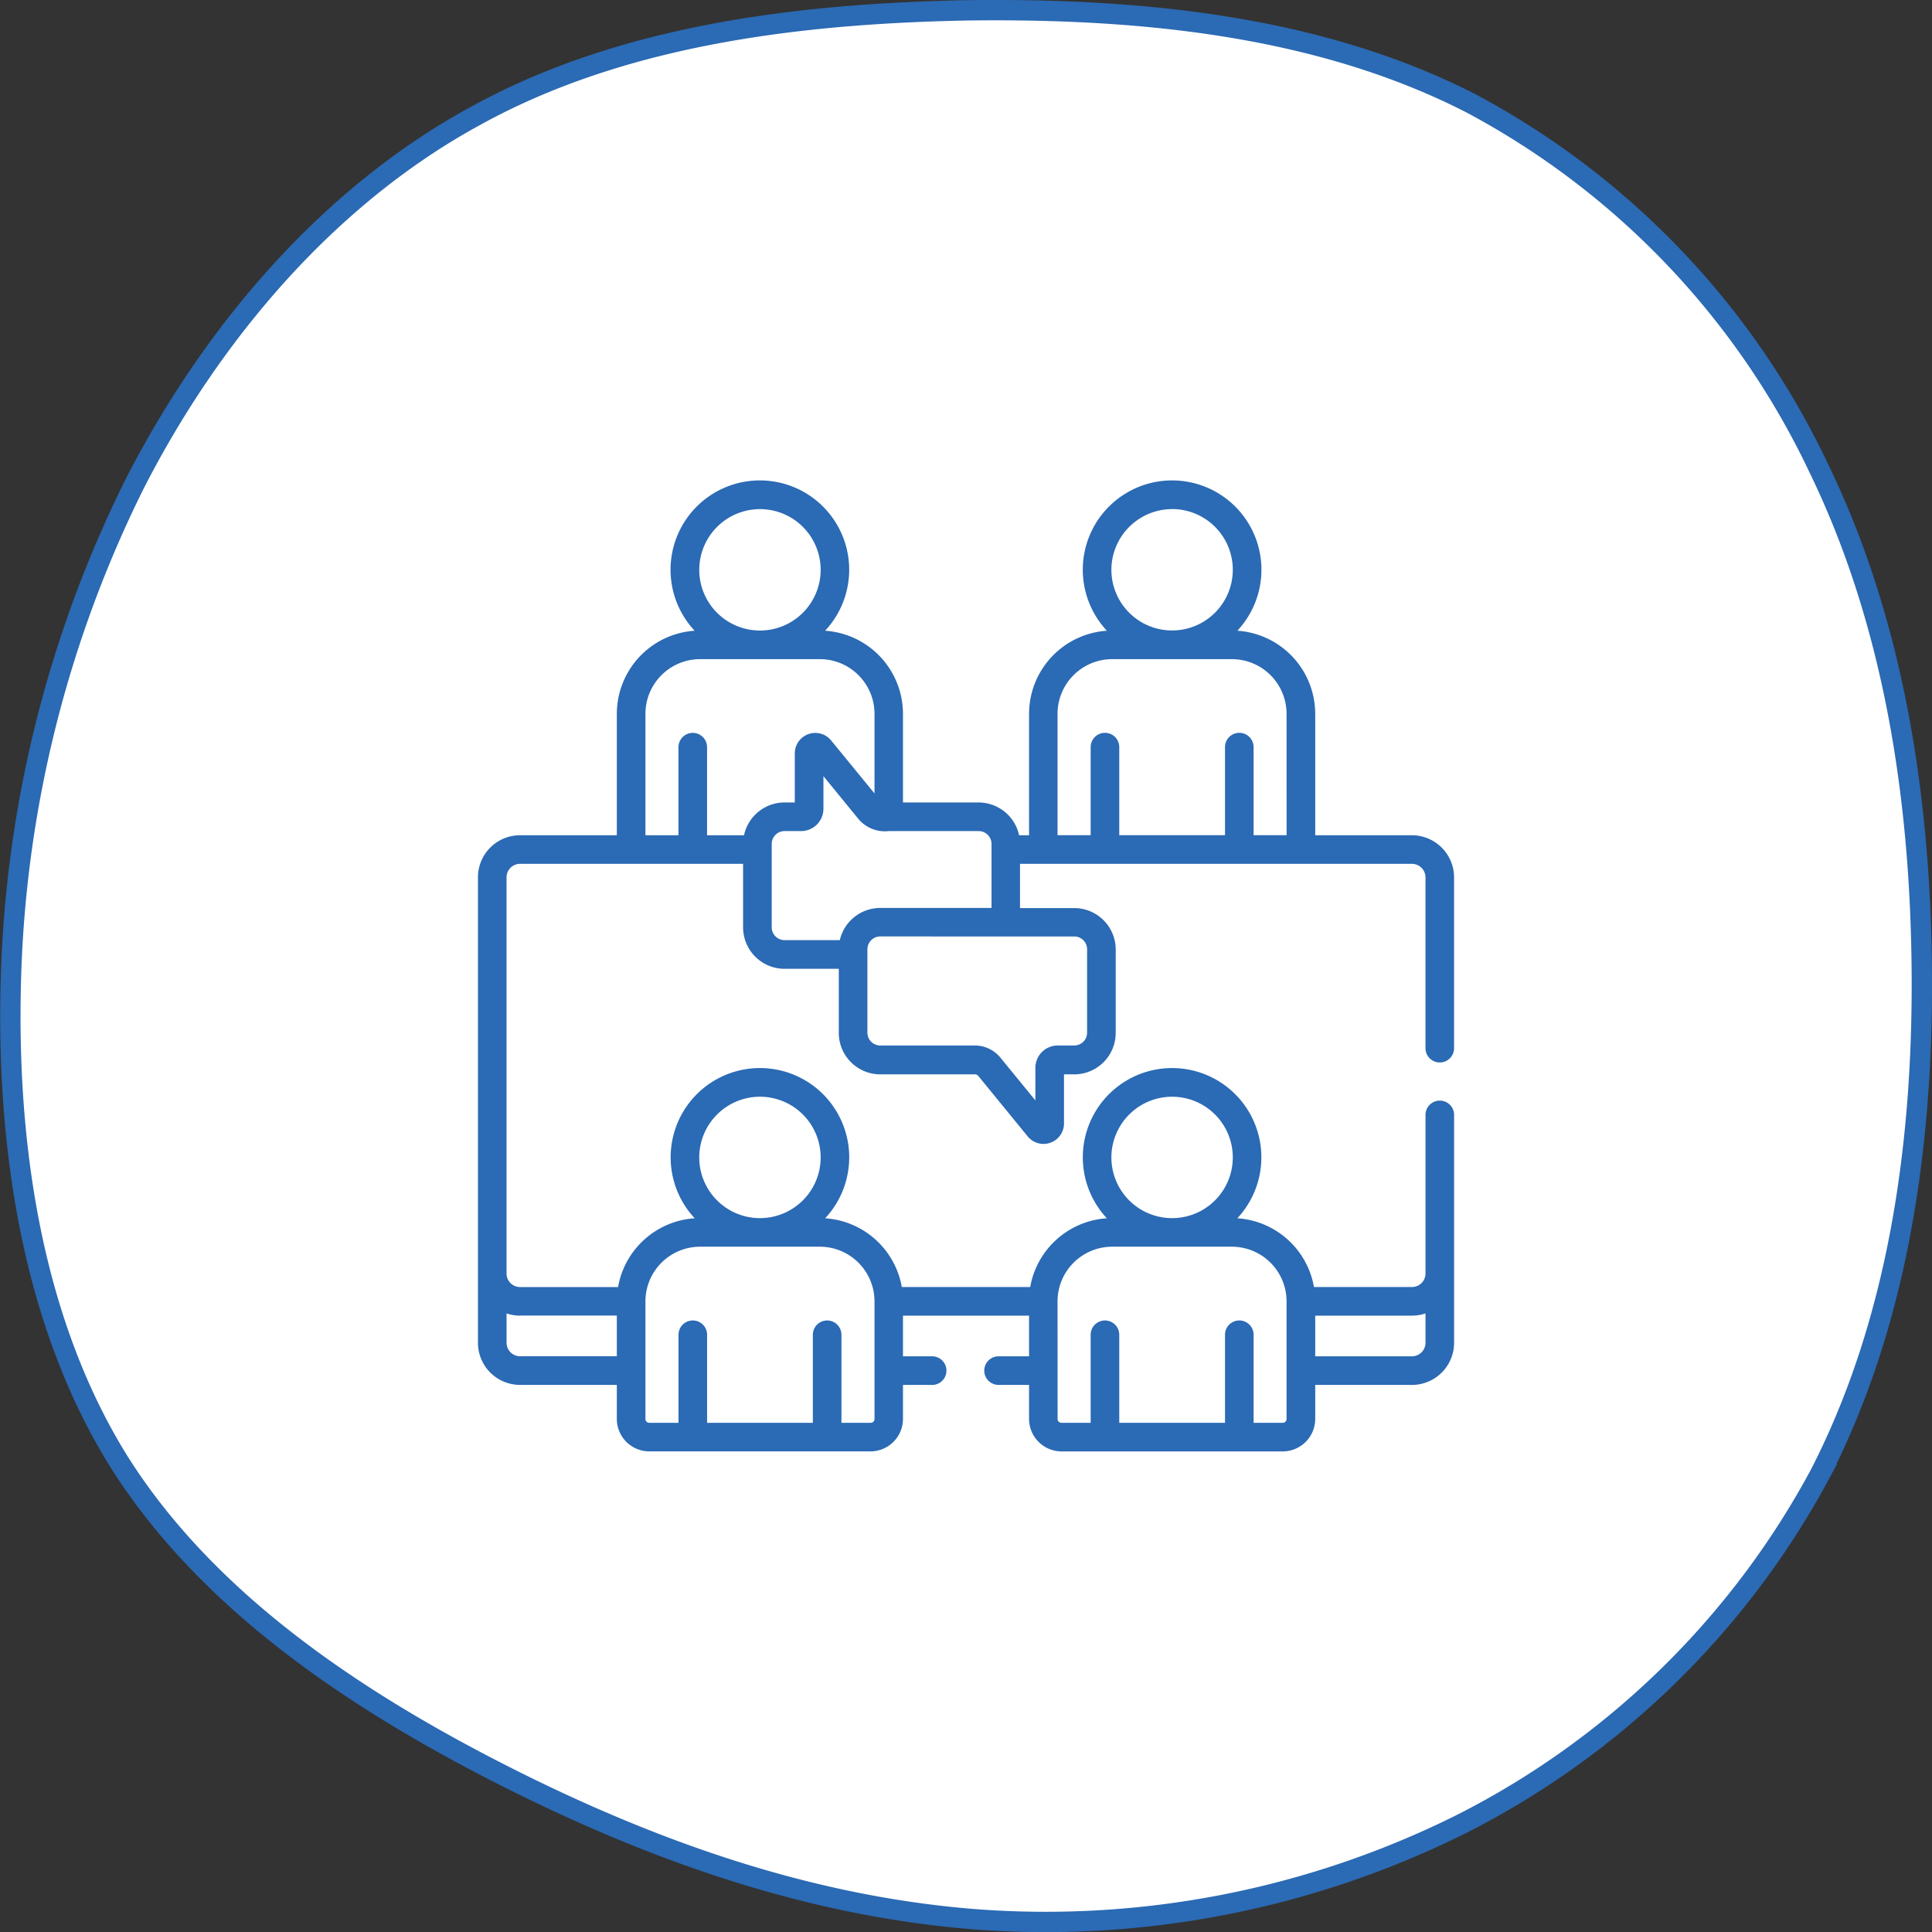
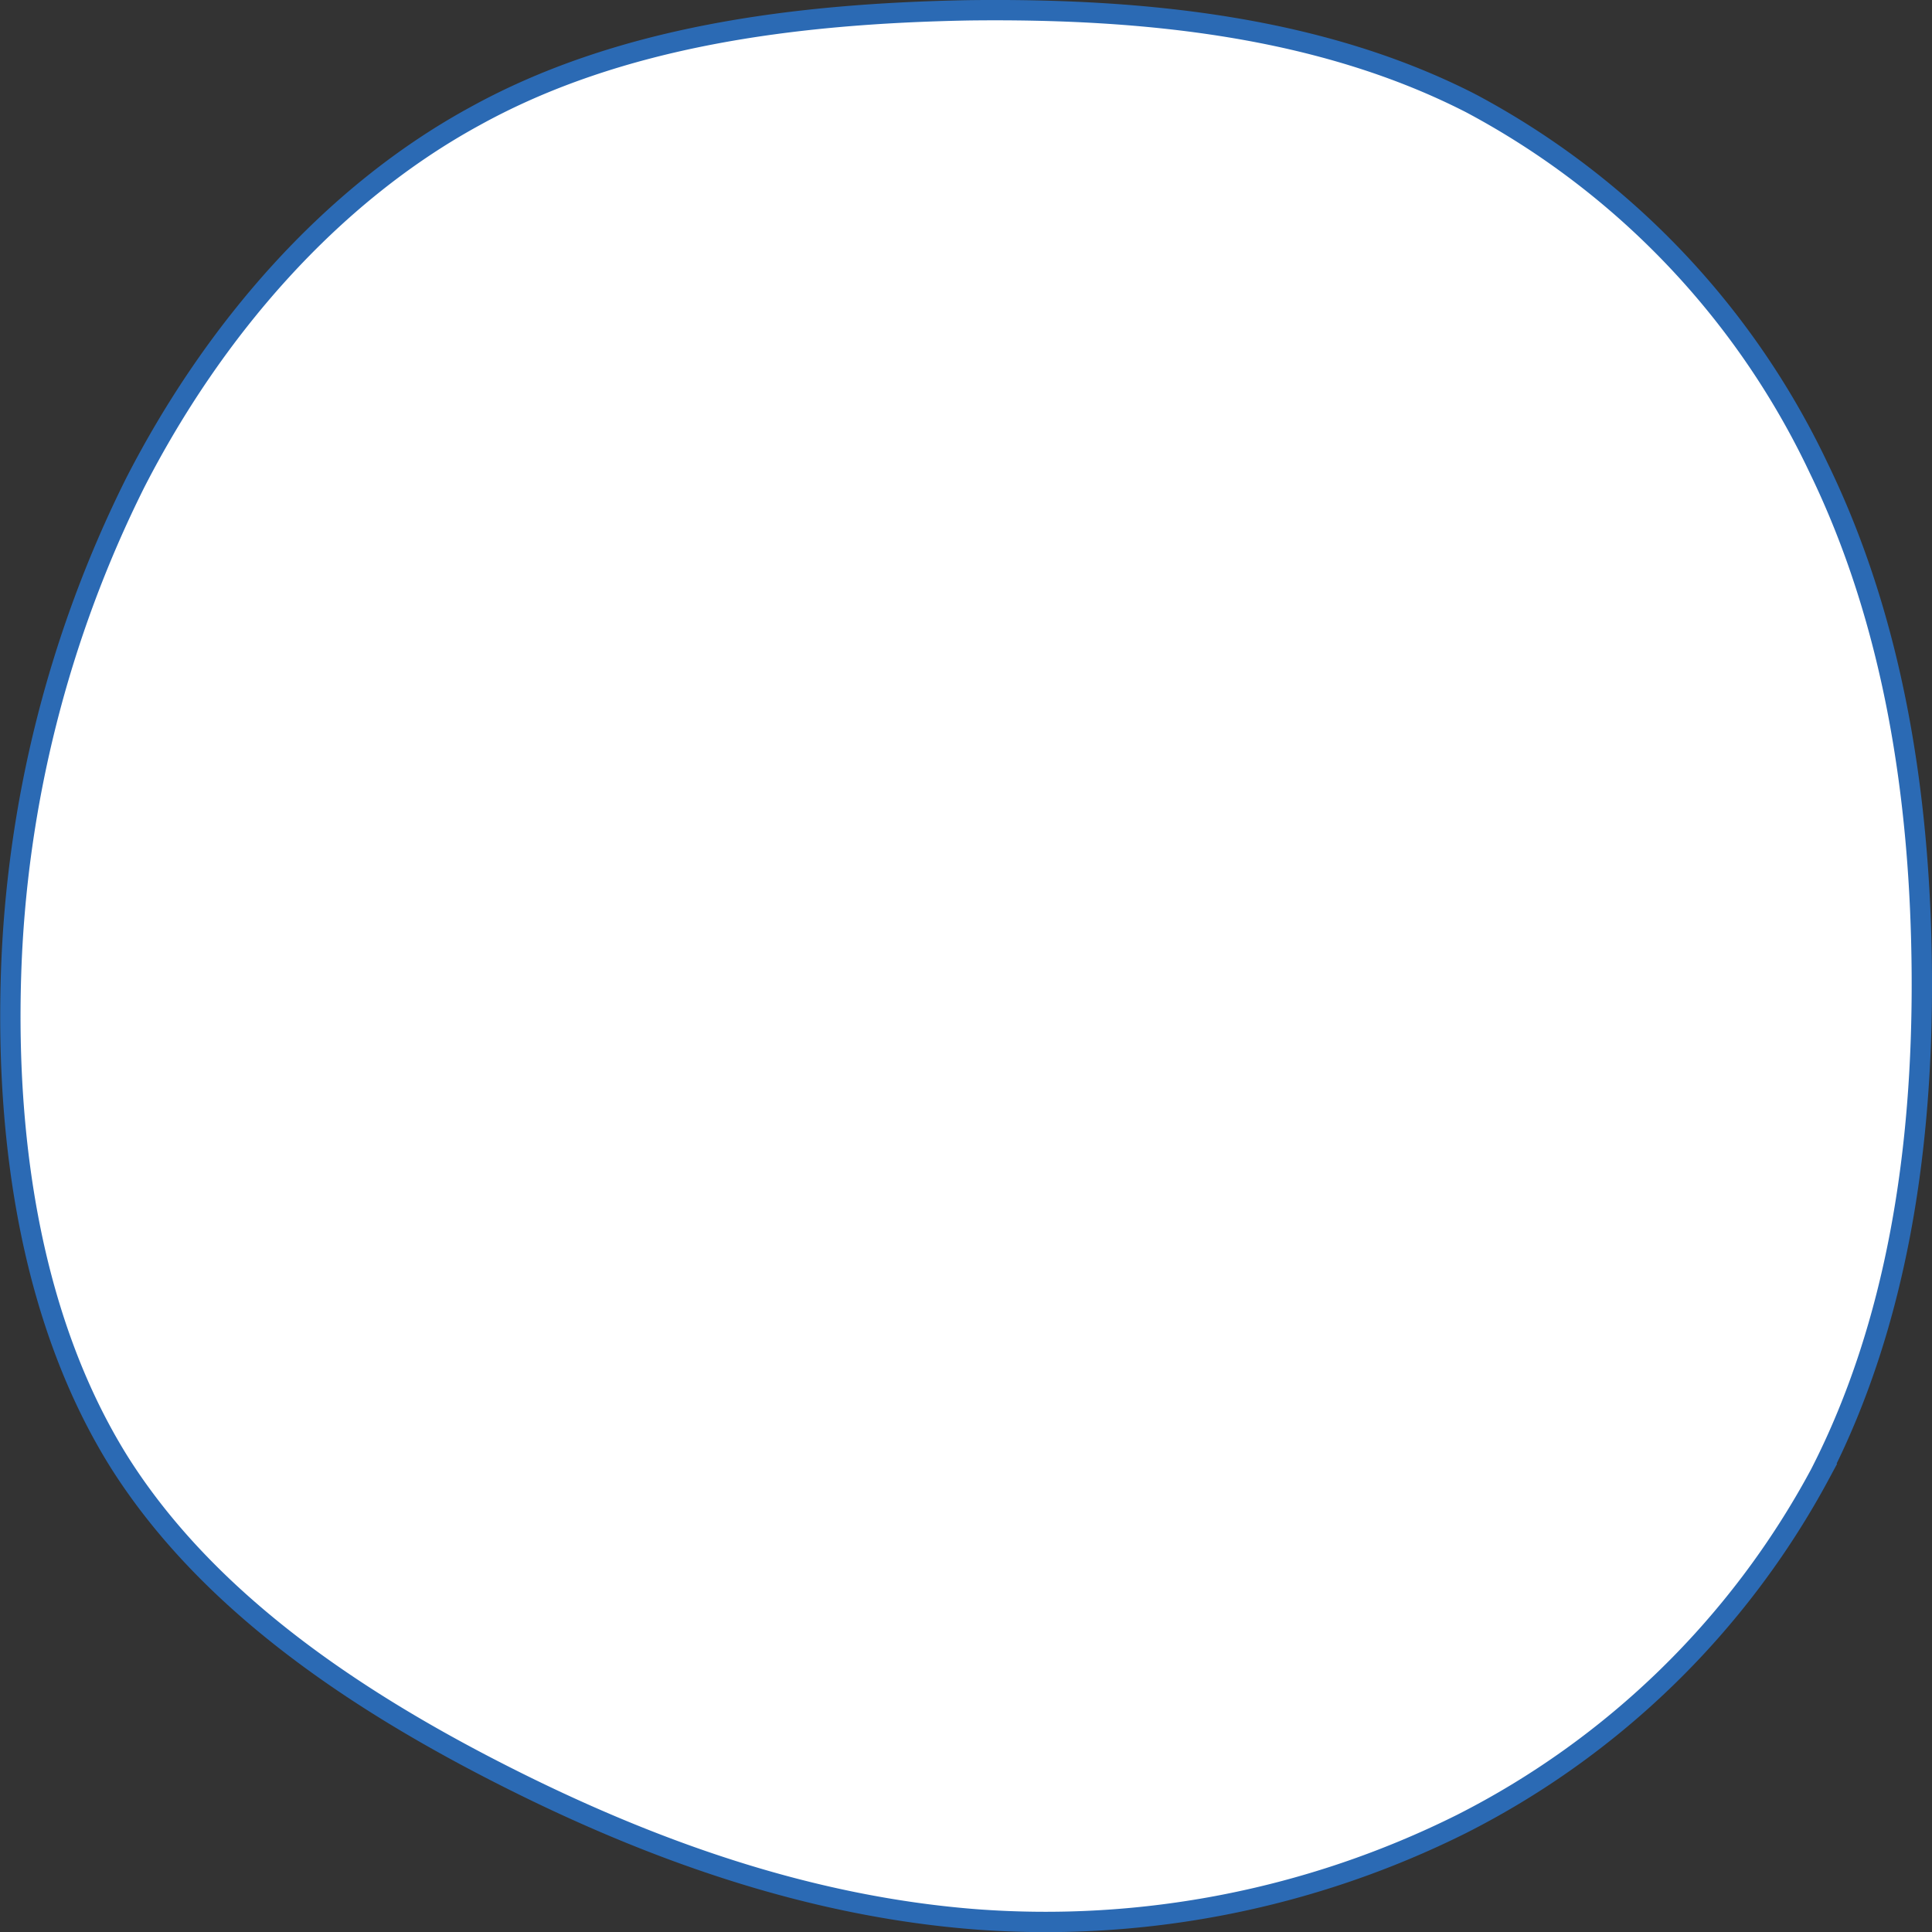
<svg xmlns="http://www.w3.org/2000/svg" width="95.002" height="95.009" viewBox="0 0 95.002 95.009">
  <rect x="0" y="0" width="95.002" height="95.009" fill="#333333" stroke="none" />
  <g data-name="グループ 369">
    <path d="M72.325 5.078a39.4 39.4 0 0117.119 17.966c3.687 7.6 5 16.212 5.057 24.823s-1.211 17.222-5 24.61a41.072 41.072 0 01-17.65 17.221 45.813 45.813 0 01-23.913 4.678c-8.112-.638-15.854-3.349-23.277-7.123s-14.538-8.611-18.8-15.361C1.647 65.142.278 56.478.541 47.973a58.246 58.246 0 016.11-24.238c3.845-7.495 9.586-14.139 16.7-18.019 7.111-3.933 15.7-5.05 24.282-5.209 8.628-.106 17.318.797 24.692 4.571z" fill="#fff" stroke="#2b6ab4" />
-     <path d="M69.43 41.072h-4.757v-5.973a4.1 4.1 0 00-3.829-4.084 4.392 4.392 0 10-6.416 0 4.1 4.1 0 00-3.826 4.084v5.973h-.49a2.041 2.041 0 00-1.993-1.612h-3.717v-4.361a4.1 4.1 0 00-3.829-4.084 4.392 4.392 0 10-6.416 0 4.1 4.1 0 00-3.826 4.084v5.973h-4.757a2.069 2.069 0 00-2.072 2.057v22.913a2.071 2.071 0 002.072 2.058h4.757v1.675a1.6 1.6 0 001.594 1.594h10.887a1.6 1.6 0 001.59-1.593v-1.675h1.407a.704.704 0 100-1.407h-1.407v-2h6.2v2h-1.5a.703.703 0 000 1.406h1.5v1.676a1.6 1.6 0 001.594 1.594h10.883a1.6 1.6 0 001.594-1.594v-1.675h4.758a2.074 2.074 0 002.071-2.058v-11.22a.703.703 0 00-1.406 0v7.8a.666.666 0 01-.665.664h-4.819a4.1 4.1 0 00-3.769-3.381 4.39 4.39 0 10-6.416 0 4.1 4.1 0 00-3.769 3.381h-6.313a4.105 4.105 0 00-3.769-3.381 4.39 4.39 0 10-6.416 0 4.1 4.1 0 00-3.768 3.382h-4.818a.666.666 0 01-.666-.659V43.142a.665.665 0 01.665-.664H36.54v3.123a2.04 2.04 0 002.038 2.038h2.668v3.148a2.04 2.04 0 002.038 2.042h4.653a.219.219 0 01.171.081l2.427 2.97a1.006 1.006 0 001.785-.637v-2.414h.505a2.04 2.04 0 002.038-2.038v-4.1a2.04 2.04 0 00-2.038-2.038h-2.668v-2.175H69.43a.666.666 0 01.665.664v8.4a.703.703 0 101.406 0v-8.413a2.074 2.074 0 00-2.071-2.057zm-4.757 23.622h4.758a2.112 2.112 0 00.665-.109v1.444a.666.666 0 01-.665.664h-4.758zm-7.038-10.765a2.985 2.985 0 11-2.985 2.985 2.989 2.989 0 012.985-2.985zm-5.633 10.062a2.69 2.69 0 012.687-2.687h5.888a2.69 2.69 0 012.687 2.687v5.785a.188.188 0 01-.187.188h-1.434v-4.33a.703.703 0 00-1.406 0v4.33h-5.2v-4.33a.703.703 0 00-1.406 0v4.33h-1.439a.187.187 0 01-.187-.187zM37.369 53.929a2.985 2.985 0 11-2.985 2.985 2.989 2.989 0 012.985-2.985zm-5.631 10.062a2.69 2.69 0 012.687-2.687h5.888a2.69 2.69 0 012.689 2.687v5.785a.188.188 0 01-.187.188h-1.439v-4.33a.703.703 0 10-1.406 0v4.33h-5.2v-4.33a.703.703 0 10-1.406 0v4.33h-1.439a.188.188 0 01-.187-.187zm-6.164.7h4.757v2h-4.757a.665.665 0 01-.665-.664v-1.442a2.151 2.151 0 00.665.109zm11.795-39.656a2.985 2.985 0 11-2.985 2.985 2.989 2.989 0 012.985-2.985zm-.784 16.036h-1.817v-4.33a.703.703 0 00-1.406 0v4.33h-1.624v-5.972a2.69 2.69 0 012.687-2.687h5.888a2.69 2.69 0 012.689 2.687v3.917l-2.134-2.607a1.006 1.006 0 00-1.785.637v2.413h-.505a2.042 2.042 0 00-1.993 1.613zm4.711 5.158h-2.718a.632.632 0 01-.631-.631v-4.1a.632.632 0 01.631-.631h.813a1.1 1.1 0 001.1-1.1v-1.6l1.717 2.1a1.7 1.7 0 001.5.6h4.417a.632.632 0 01.631.631v3.148h-5.472a2.043 2.043 0 00-1.988 1.583zm11.529-.181a.632.632 0 01.631.631v4.1a.632.632 0 01-.631.631h-.813a1.1 1.1 0 00-1.1 1.1v1.6l-1.717-2.1a1.622 1.622 0 00-1.26-.6h-4.651a.632.632 0 01-.631-.631v-4.1a.632.632 0 01.631-.631zm4.81-21.016a2.985 2.985 0 11-2.985 2.985 2.989 2.989 0 012.985-2.982zm5.631 16.036h-1.623v-4.33a.703.703 0 00-1.406 0v4.33h-5.2v-4.33a.703.703 0 00-1.406 0v4.33h-1.629v-5.969a2.69 2.69 0 012.687-2.687h5.888a2.69 2.69 0 012.687 2.687zm0 0" fill="#2b6ab4" />
  </g>
</svg>